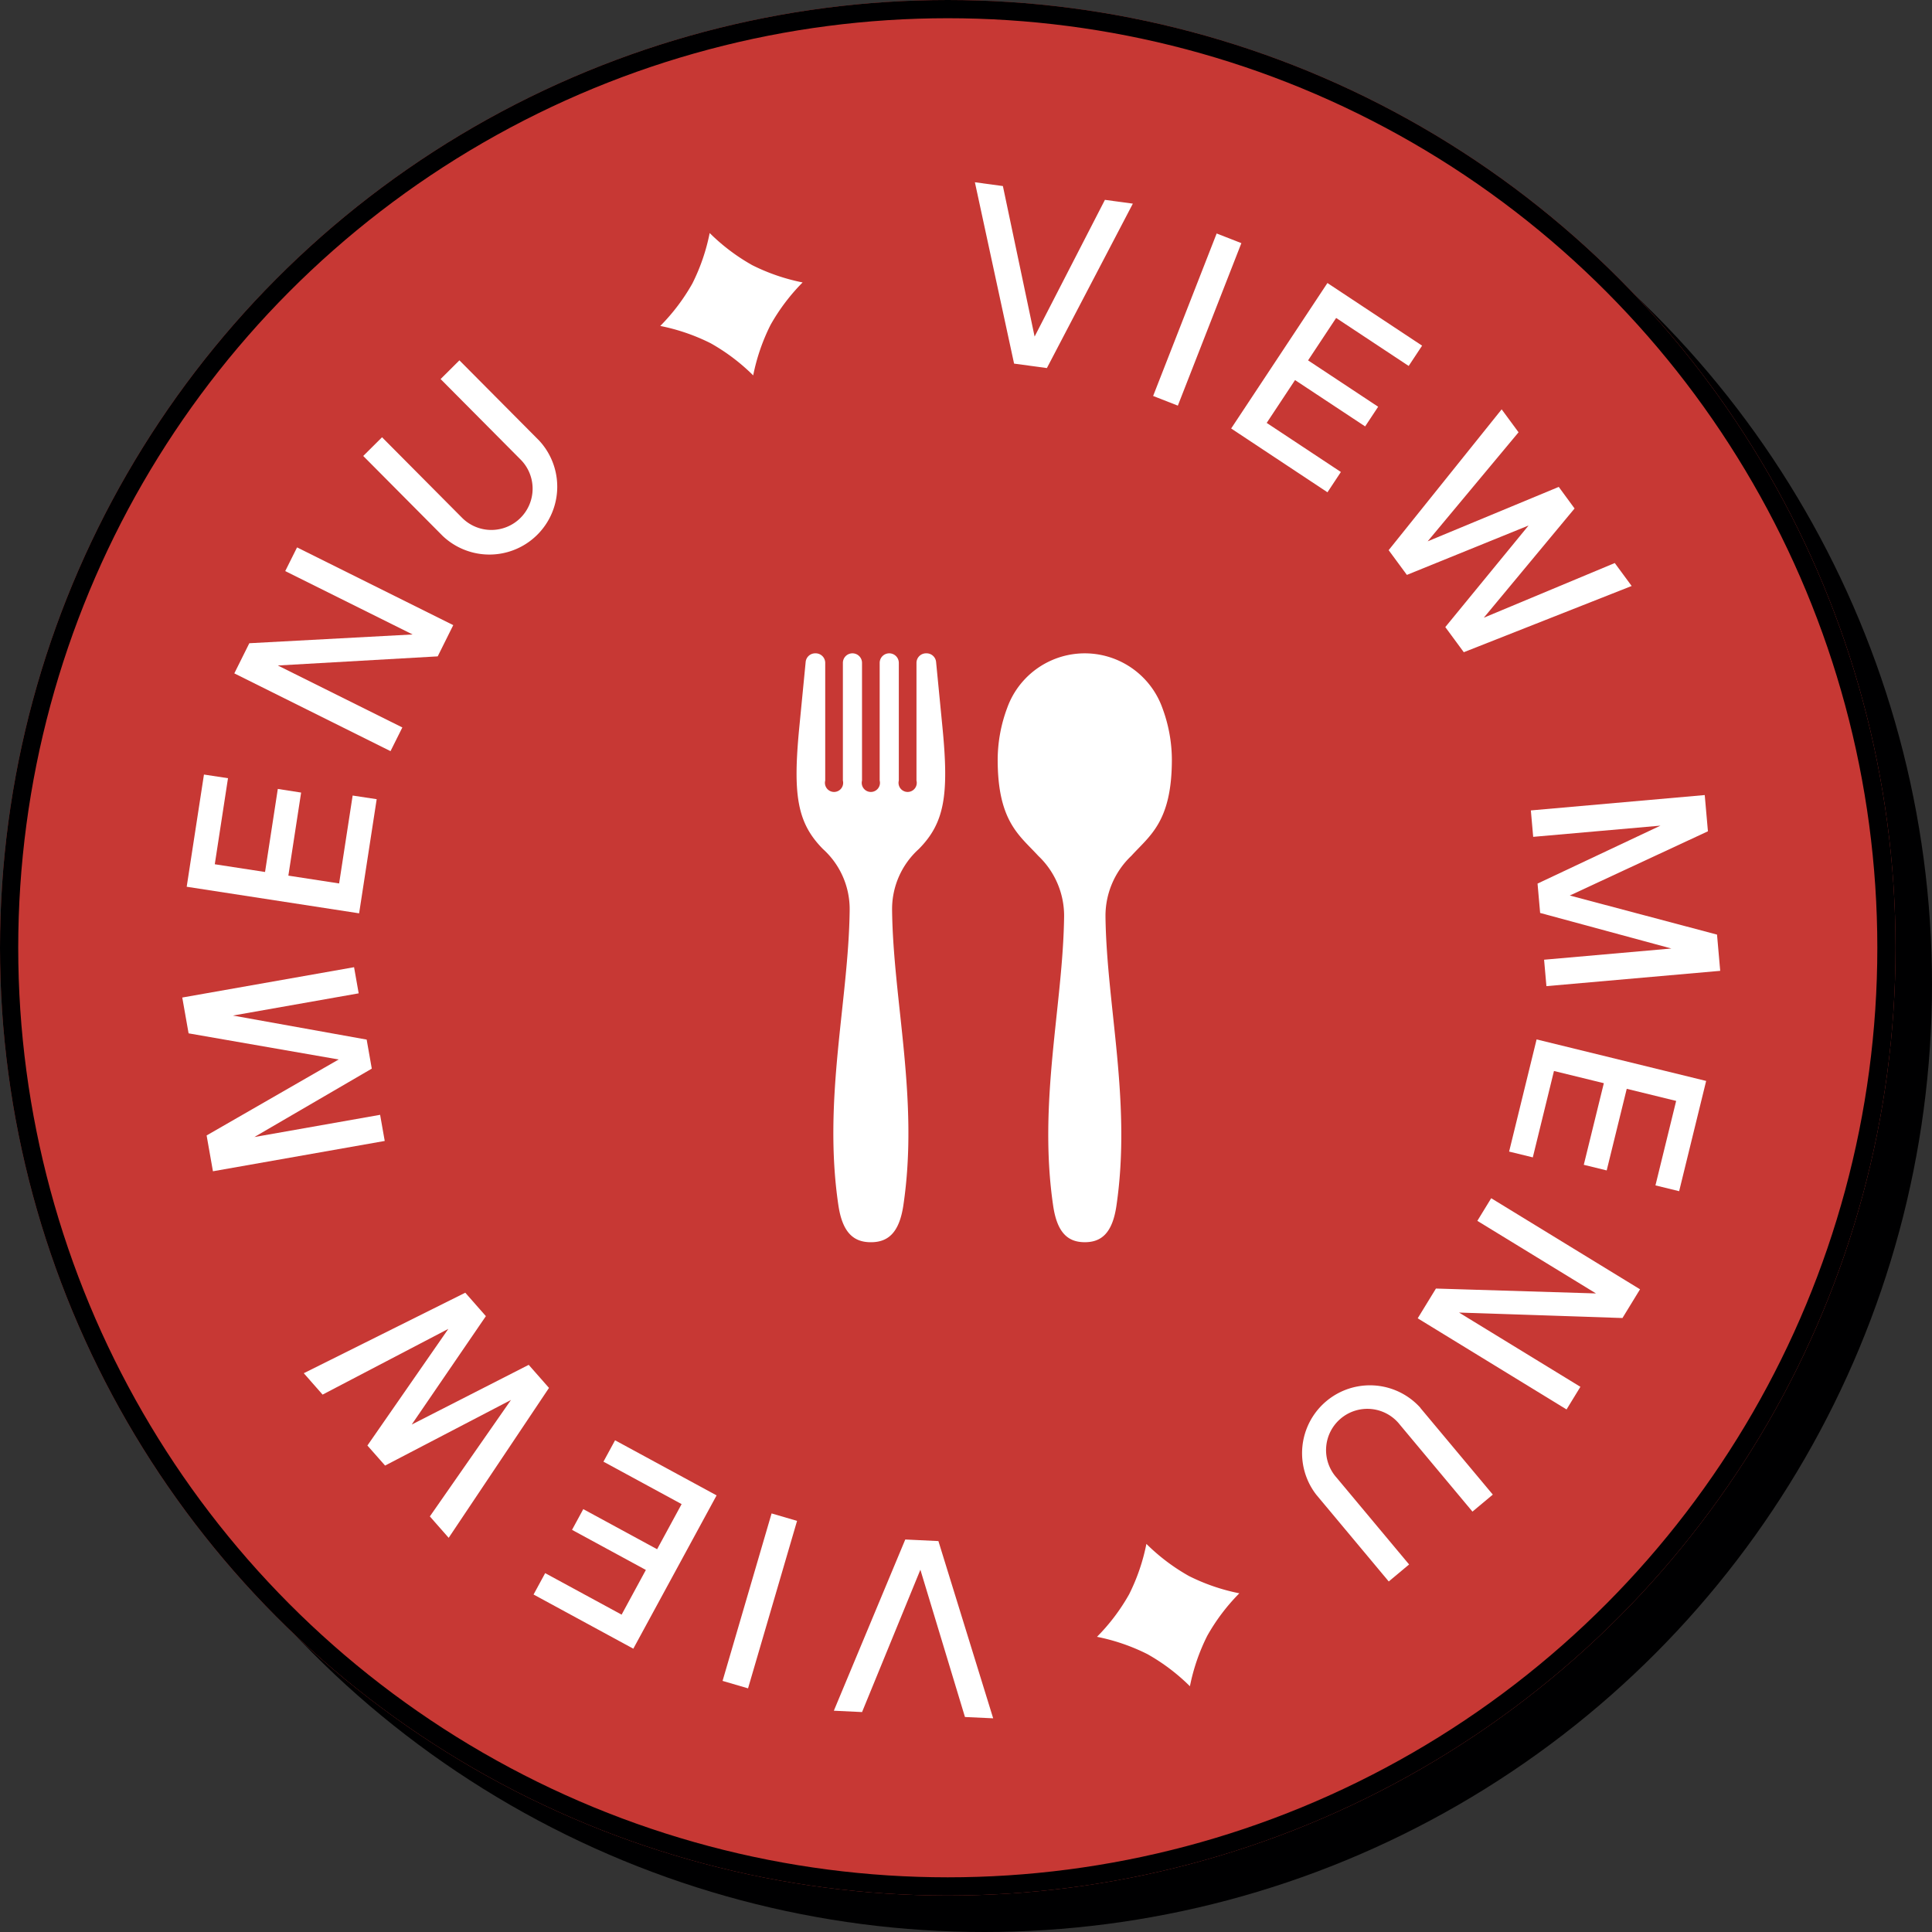
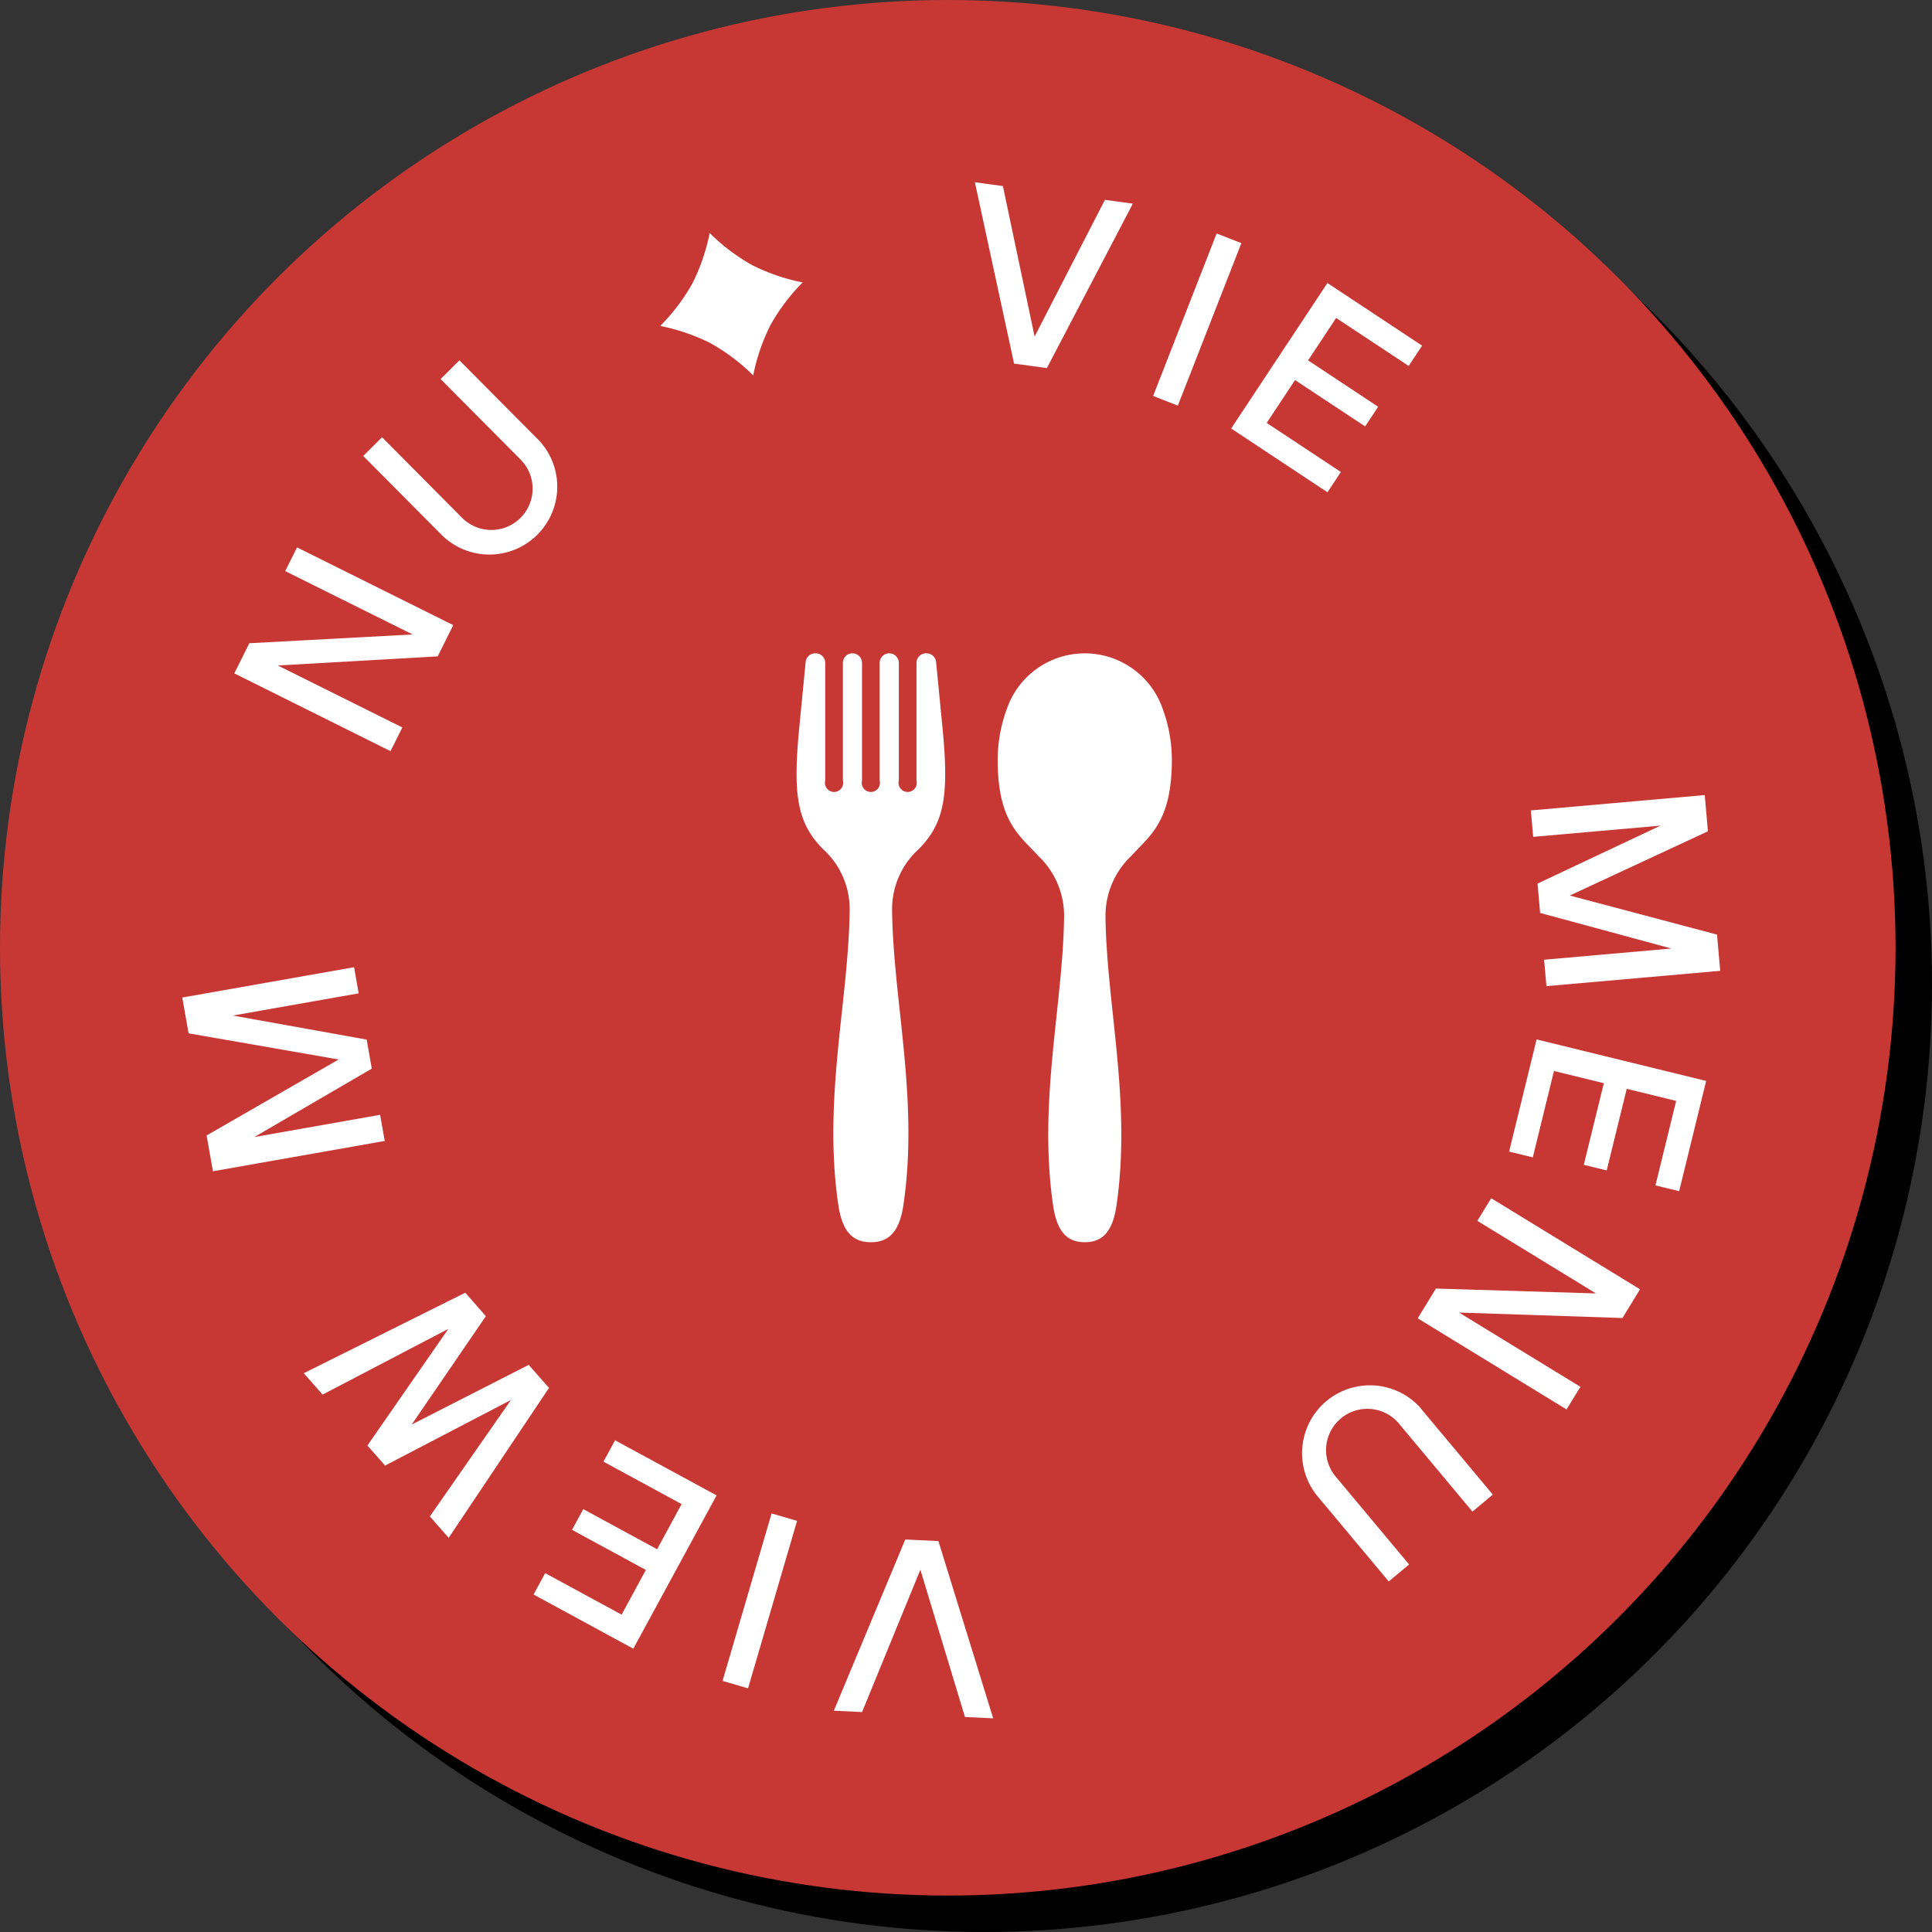
<svg xmlns="http://www.w3.org/2000/svg" width="106" height="106" viewBox="0 0 106 106">
  <rect x="0" y="0" width="106" height="106" fill="#333333" stroke="none" />
  <defs>
    <clipPath id="clip-path">
      <rect id="Rectangle_19621" data-name="Rectangle 19621" width="84.374" height="84.276" fill="#fff" />
    </clipPath>
  </defs>
  <g id="Group_69503" data-name="Group 69503" transform="translate(-306 -796)">
    <circle id="Ellipse_39" data-name="Ellipse 39" cx="52" cy="52" r="52" transform="translate(308 798)" fill="#000001" />
    <g id="Group_69502" data-name="Group 69502">
      <g id="Ellipse_38" data-name="Ellipse 38" transform="translate(306 796)" fill="#c73834" stroke="#000001" stroke-width="1">
        <circle cx="52" cy="52" r="52" stroke="none" />
-         <circle cx="52" cy="52" r="51.5" fill="none" />
      </g>
      <path id="_4b042196383c0acf88c6a9658d820a12" data-name="4b042196383c0acf88c6a9658d820a12" d="M41.187,10.825a8.19,8.19,0,0,0-.516-2.814,4.523,4.523,0,0,0-8.525,0,8.19,8.19,0,0,0-.516,2.814c0,3.417,1.208,4.17,2.224,5.284a4.533,4.533,0,0,1,1.421,3.3c-.056,4.884-1.439,10.209-.6,15.905.222,1.51.837,1.995,1.735,1.995s1.513-.485,1.735-1.995c.837-5.7-.546-11.021-.6-15.905a4.533,4.533,0,0,1,1.421-3.3C39.979,14.994,41.187,14.242,41.187,10.825ZM28.6,9.054l-.349-3.58A.525.525,0,0,0,27.729,5H27.7a.525.525,0,0,0-.525.525v6.457a.5.5,0,1,1-.969,0V5.525a.525.525,0,1,0-1.05,0v6.457a.5.5,0,1,1-.969,0V5.525a.525.525,0,1,0-1.05,0v6.457a.5.5,0,1,1-.969,0V5.525A.525.525,0,0,0,21.644,5h-.026a.525.525,0,0,0-.523.474l-.349,3.58c-.364,3.733-.115,5.253,1.3,6.686A4.436,4.436,0,0,1,23.509,19.1c-.058,4.969-1.479,10.387-.619,16.181.228,1.534.861,2.029,1.783,2.029s1.555-.493,1.783-2.029c.861-5.795-.561-11.213-.619-16.181A4.436,4.436,0,0,1,27.3,15.74C28.716,14.307,28.965,12.787,28.6,9.054Z" transform="translate(329.108 826.845)" fill="#fff" />
      <g id="Group_69501" data-name="Group 69501">
        <g id="Group_69500" data-name="Group 69500" transform="translate(316 806)">
          <path id="Path_310964" data-name="Path 310964" d="M209.628,9.95l1.8.244,4.716-9.021L214.612.965l-3.858,7.5L209.014.208,207.478,0Z" transform="translate(-163.99)" fill="#fff" />
          <rect id="Rectangle_19619" data-name="Rectangle 19619" width="9.572" height="1.456" transform="translate(53.267 11.725) rotate(-68.646)" fill="#fff" />
          <path id="Path_310965" data-name="Path 310965" d="M279.838,26.375l5.194,3.437-.736,1.113-3.98-2.633-1.54,2.327,3.845,2.544-.714,1.079L278.061,31.7l-1.555,2.35,4.07,2.693-.736,1.113-5.284-3.5Z" transform="translate(-217.008 -20.847)" fill="#fff" />
-           <path id="Path_310966" data-name="Path 310966" d="M322,59.441l.927,1.259-4.987,5.982,7.193-2.986L326,64.88l-4.979,5.993,7.185-3,.927,1.259-9.21,3.634-1.015-1.379,4.568-5.573L316.8,68.524l-1-1.357Z" transform="translate(-249.611 -46.982)" fill="#fff" />
          <path id="Path_310967" data-name="Path 310967" d="M353,161.256l.128,1.45,6.983-.615-6.744,3.179.142,1.611,7.2,1.951-6.983.615.128,1.45,9.535-.84-.175-1.988-8.079-2.144,7.58-3.524-.175-1.988Z" transform="translate(-279.009 -126.792)" fill="#fff" />
          <path id="Path_310968" data-name="Path 310968" d="M358.149,226.649l-1.482,6.049-1.3-.318,1.136-4.635-2.711-.664-1.1,4.478-1.257-.308,1.1-4.478-2.736-.67-1.161,4.74-1.3-.318,1.508-6.154Z" transform="translate(-274.54 -177.343)" fill="#fff" />
          <path id="Path_310969" data-name="Path 310969" d="M335.592,270.938l-.964,1.576-8.967-.3,6.659,4.074-.76,1.242-8.166-5,1-1.633,8.782.268-6.51-3.982.76-1.242Z" transform="translate(-255.611 -210.2)" fill="#fff" />
          <g id="Group_69499" data-name="Group 69499" transform="translate(0 0)">
            <g id="Group_69498" data-name="Group 69498" clip-path="url(#clip-path)">
              <path id="Path_310970" data-name="Path 310970" d="M299.021,315.587,303,320.347l-1.117.933-3.975-4.759a2.265,2.265,0,1,0-3.476,2.9l3.975,4.759-1.117.933-3.975-4.759a3.723,3.723,0,0,1,5.711-4.77" transform="translate(-231.096 -248.345)" fill="#fff" />
              <path id="Path_310971" data-name="Path 310971" d="M179.312,365.072,177.764,365l-2.446-8.08-3.2,7.809-1.548-.074,3.919-9.394,1.818.087Z" transform="translate(-134.821 -280.796)" fill="#fff" />
              <rect id="Rectangle_19620" data-name="Rectangle 19620" width="9.571" height="1.456" transform="matrix(0.281, -0.96, 0.96, 0.281, 29.644, 82.223)" fill="#fff" />
              <path id="Path_310972" data-name="Path 310972" d="M97.431,340.733l-5.473-2.972.637-1.173,4.194,2.277,1.331-2.452-4.051-2.2.617-1.137,4.051,2.2,1.344-2.476-4.288-2.328.637-1.173L102,332.322Z" transform="translate(-72.684 -260.277)" fill="#fff" />
              <path id="Path_310973" data-name="Path 310973" d="M39.765,304.1l-1.033-1.174,4.451-6.39-6.907,3.6-.97-1.1,4.441-6.4-6.9,3.607-1.032-1.174,8.861-4.417,1.13,1.286-4.068,5.947,6.418-3.275,1.113,1.265Z" transform="translate(-25.148 -229.727)" fill="#fff" />
              <path id="Path_310974" data-name="Path 310974" d="M1.683,216.657l-.347-1.965,7.245-4.168L.347,209.09,0,207.125l9.426-1.664.253,1.434-6.9,1.219,7.338,1.319.281,1.593-6.443,3.753,6.9-1.219.253,1.434Z" transform="translate(0 -162.395)" fill="#fff" />
-               <path id="Path_310975" data-name="Path 310975" d="M1.159,161.2l.947-6.156,1.319.2L2.7,159.966l2.758.424.7-4.557,1.279.2-.7,4.557,2.785.429.742-4.823,1.319.2-.964,6.262Z" transform="translate(-0.916 -122.548)" fill="#fff" />
-               <path id="Path_310976" data-name="Path 310976" d="M13.627,102.474l.823-1.654,8.959-.481L16.42,96.862l.649-1.3,8.57,4.265-.853,1.714-8.772.5,6.832,3.4-.649,1.3Z" transform="translate(-10.771 -75.529)" fill="#fff" />
+               <path id="Path_310976" data-name="Path 310976" d="M13.627,102.474l.823-1.654,8.959-.481L16.42,96.862l.649-1.3,8.57,4.265-.853,1.714-8.772.5,6.832,3.4-.649,1.3" transform="translate(-10.771 -75.529)" fill="#fff" />
              <path id="Path_310977" data-name="Path 310977" d="M51.745,56.27l-4.372-4.4,1.032-1.026,4.373,4.4A2.265,2.265,0,1,0,55.99,52.05l-4.372-4.4,1.032-1.027,4.373,4.4a3.723,3.723,0,0,1-5.277,5.247" transform="translate(-37.444 -36.853)" fill="#fff" />
            </g>
          </g>
        </g>
        <path id="Path_224013" data-name="Path 224013" d="M4.083,0A10.881,10.881,0,0,0,5.8,2.368,10.881,10.881,0,0,0,8.167,4.083,10.881,10.881,0,0,0,5.8,5.8,10.881,10.881,0,0,0,4.083,8.167,10.881,10.881,0,0,0,2.368,5.8,10.881,10.881,0,0,0,0,4.083,10.881,10.881,0,0,0,2.368,2.368,10.881,10.881,0,0,0,4.083,0Z" transform="translate(341.032 809.979) rotate(-17)" fill="#fff" />
-         <path id="Path_310978" data-name="Path 310978" d="M4.083,0A10.881,10.881,0,0,0,5.8,2.368,10.881,10.881,0,0,0,8.167,4.083,10.881,10.881,0,0,0,5.8,5.8,10.881,10.881,0,0,0,4.083,8.167,10.881,10.881,0,0,0,2.368,5.8,10.881,10.881,0,0,0,0,4.083,10.881,10.881,0,0,0,2.368,2.368,10.881,10.881,0,0,0,4.083,0Z" transform="translate(364.993 881.9) rotate(-17)" fill="#fff" />
      </g>
    </g>
  </g>
</svg>